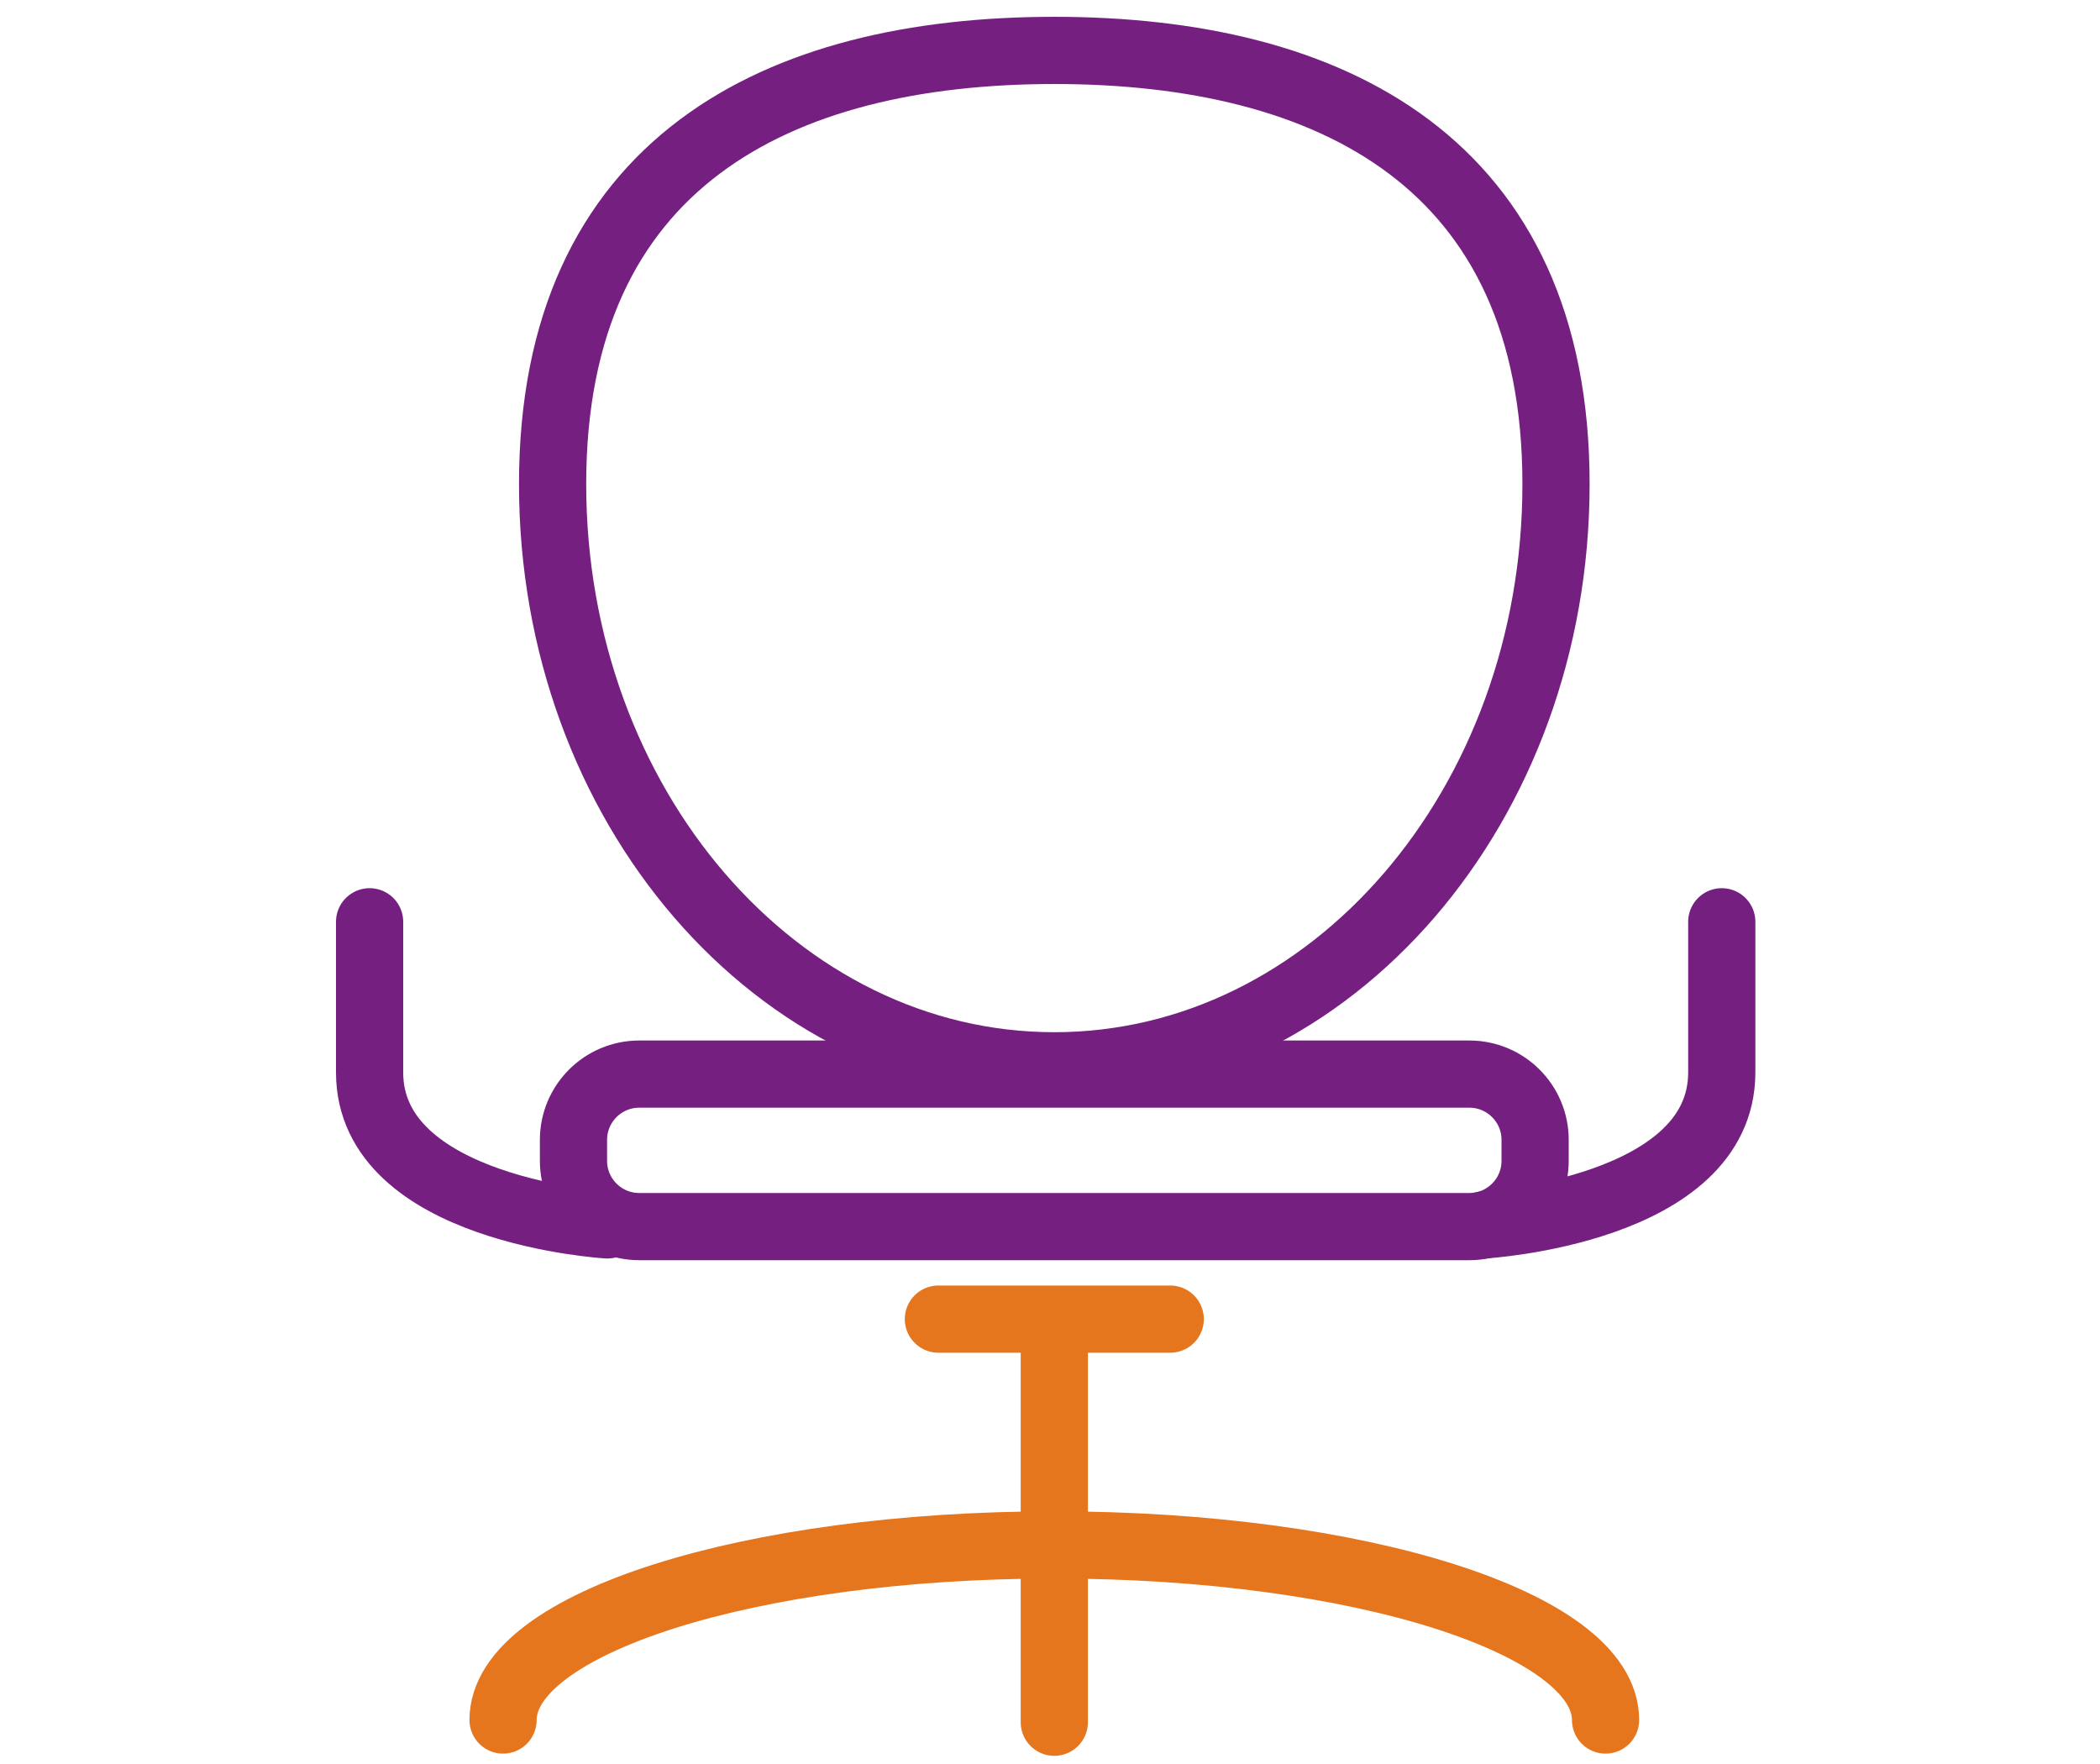
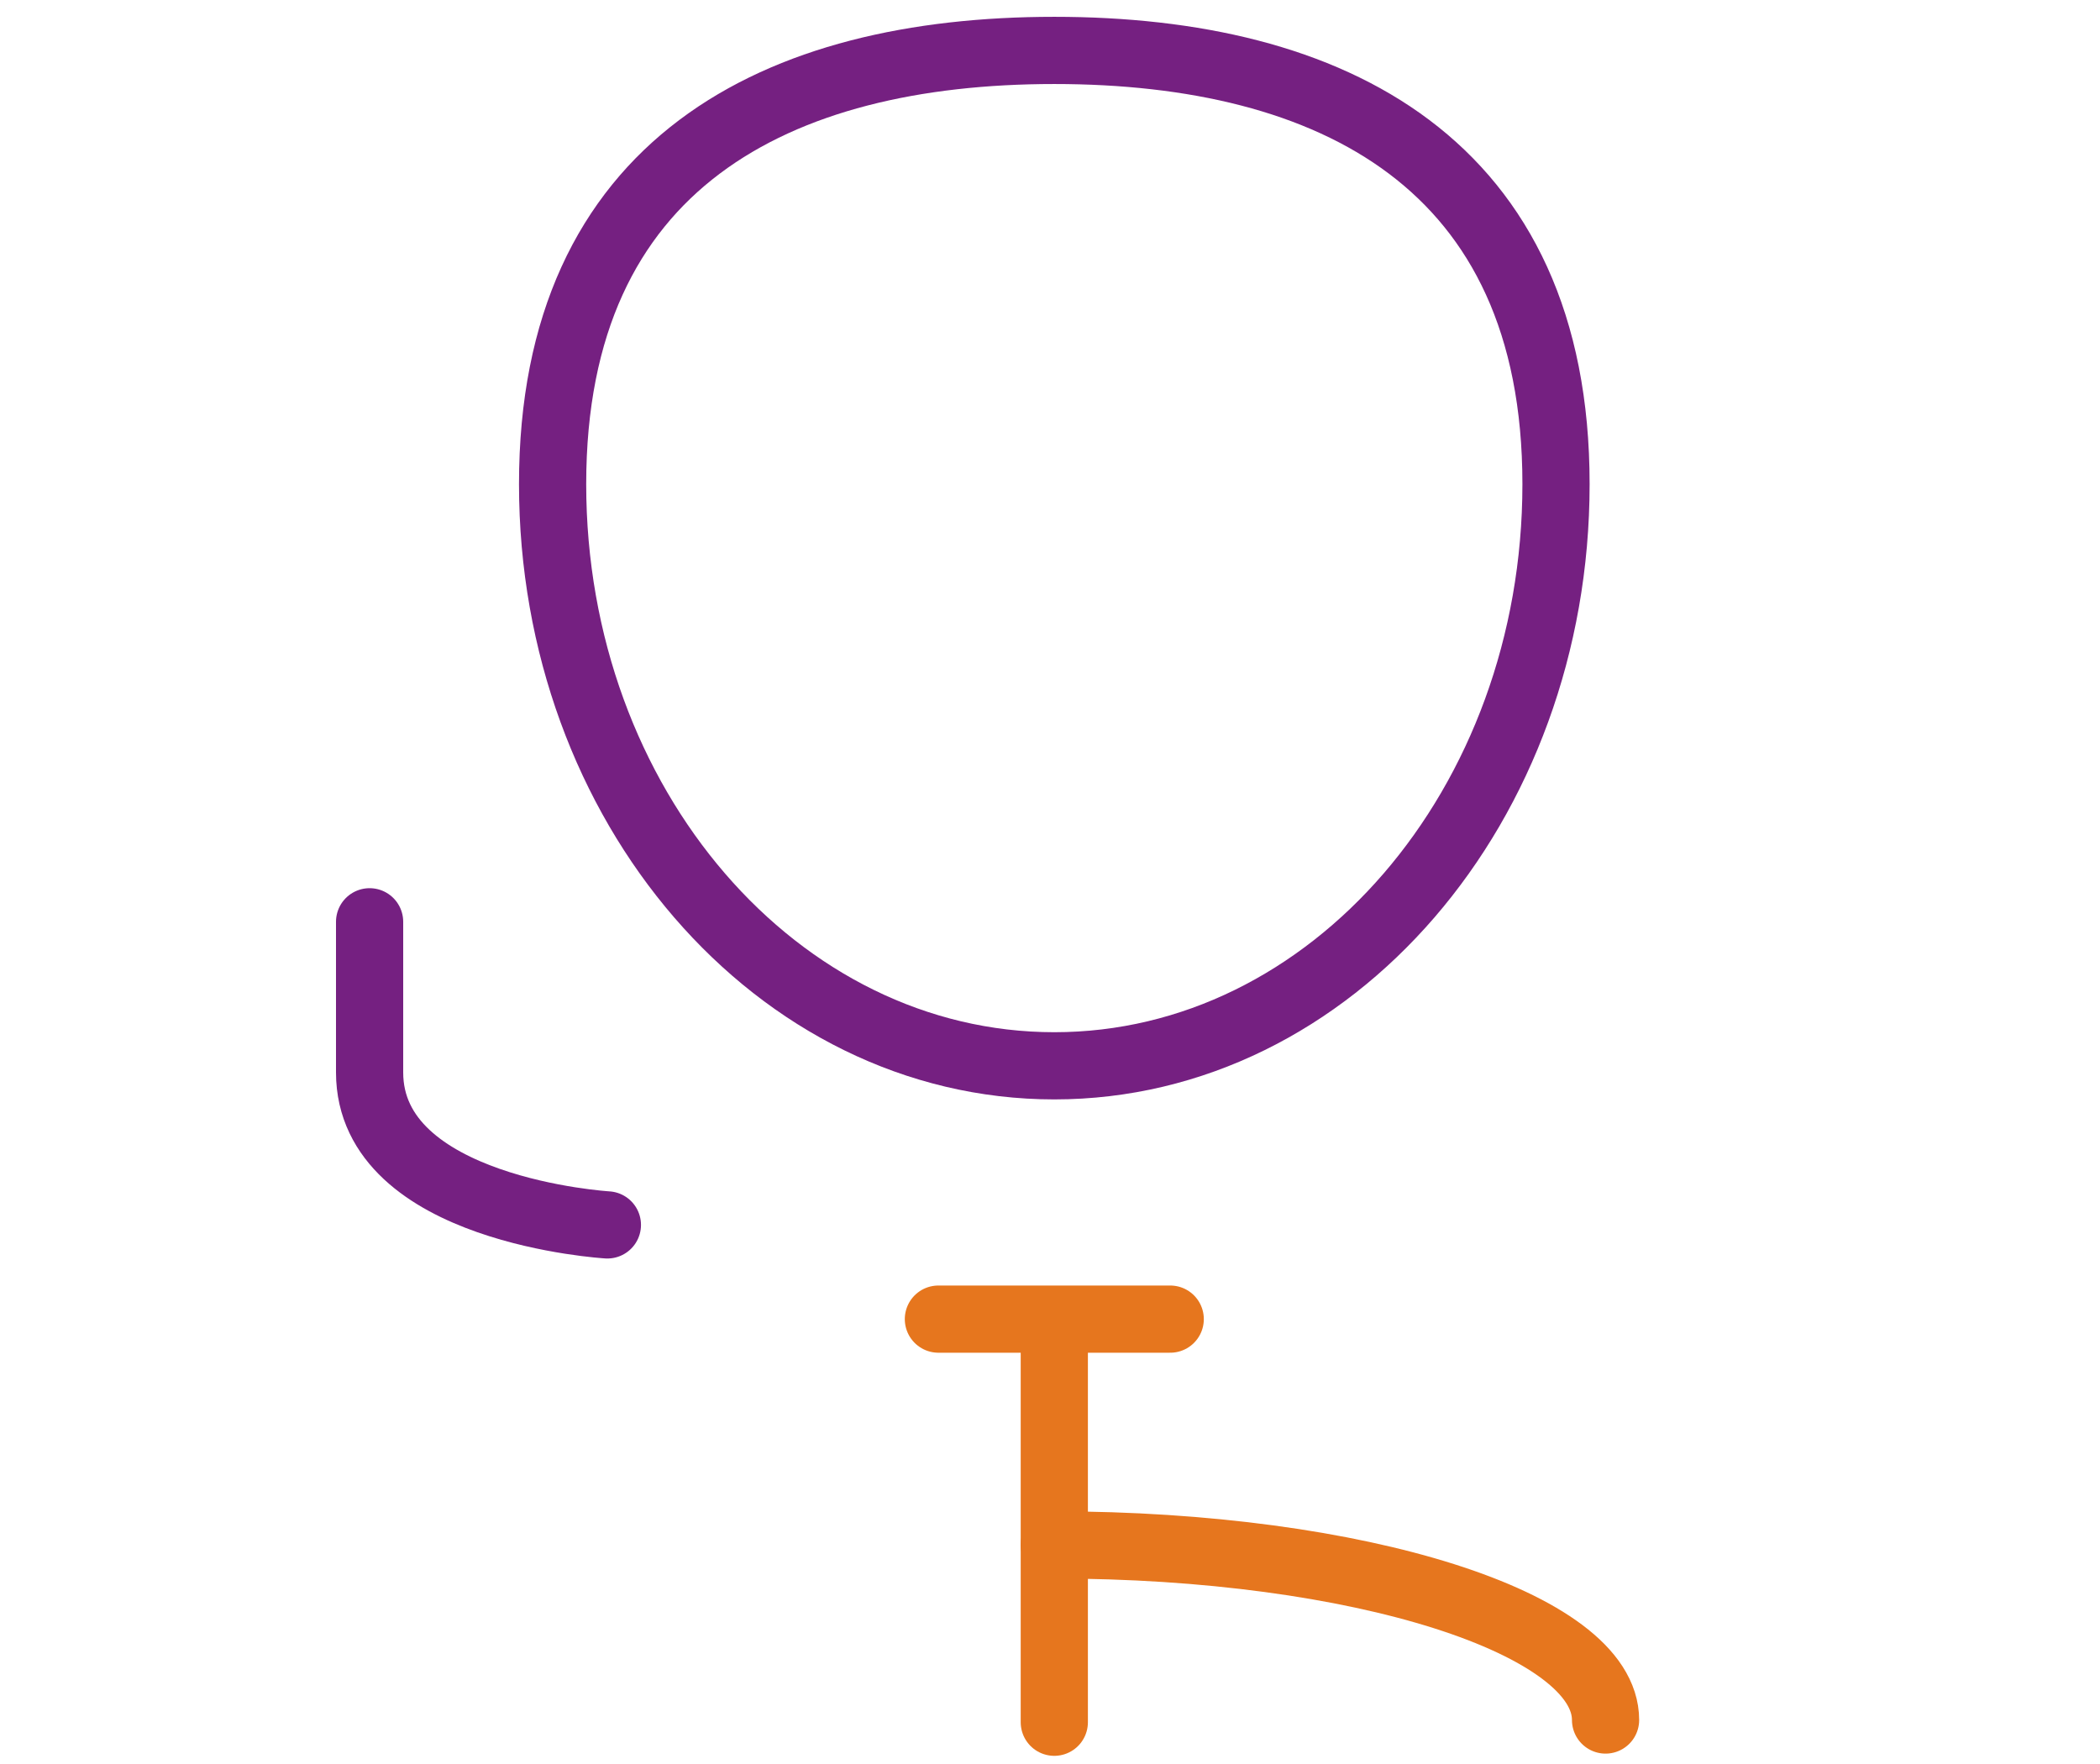
<svg xmlns="http://www.w3.org/2000/svg" width="125px" height="105px" viewBox="0 0 125 105" version="1.1">
  <title>icon/size/medium/colour/ergonomic</title>
  <desc>Created with Sketch.</desc>
  <g id="icon/size/medium/colour/ergonomic" stroke="none" stroke-width="1" fill="none" fill-rule="evenodd" stroke-linecap="round">
    <g id="Group-15" transform="translate(22, 3)" stroke-width="4">
-       <path d="M65.463,70.012 L16.05,70.012 C13.889,70.012 12.136,68.26 12.136,66.097 L12.136,64.85 C12.136,62.688 13.889,60.935 16.05,60.935 L65.463,60.935 C67.624,60.935 69.376,62.688 69.376,64.85 L69.376,66.097 C69.376,68.26 67.624,70.012 65.463,70.012 Z" id="Stroke-1" stroke="#752081" />
      <path d="M40.756,75.848 L40.756,99.514" id="Stroke-3" stroke="#E6761E" />
      <path d="M33.857,75.519 L47.656,75.519" id="Stroke-5" stroke="#E6761E" />
-       <path d="M73.569,99.382 C73.569,93.626 58.879,88.96 40.756,88.96 C22.634,88.96 7.944,93.626 7.944,99.382" id="Stroke-7" stroke="#E6761E" />
-       <path d="M66.332,69.911 C66.332,69.911 80.486,69.068 80.486,60.832 L80.486,51.868" id="Stroke-9" stroke="#752081" />
+       <path d="M73.569,99.382 C73.569,93.626 58.879,88.96 40.756,88.96 " id="Stroke-7" stroke="#E6761E" />
      <path d="M14.154,69.911 C14.154,69.911 -0,69.068 -0,60.832 L-0,51.868" id="Stroke-11" stroke="#752081" />
      <path d="M70.62,25.817 C70.62,44.938 57.25,60.441 40.757,60.441 C24.264,60.441 10.893,44.938 10.893,25.817 C10.893,6.694 24.264,0.001 40.757,0.001 C57.25,0.001 70.62,6.694 70.62,25.817 Z" id="Stroke-13" stroke="#752081" />
    </g>
  </g>
</svg>